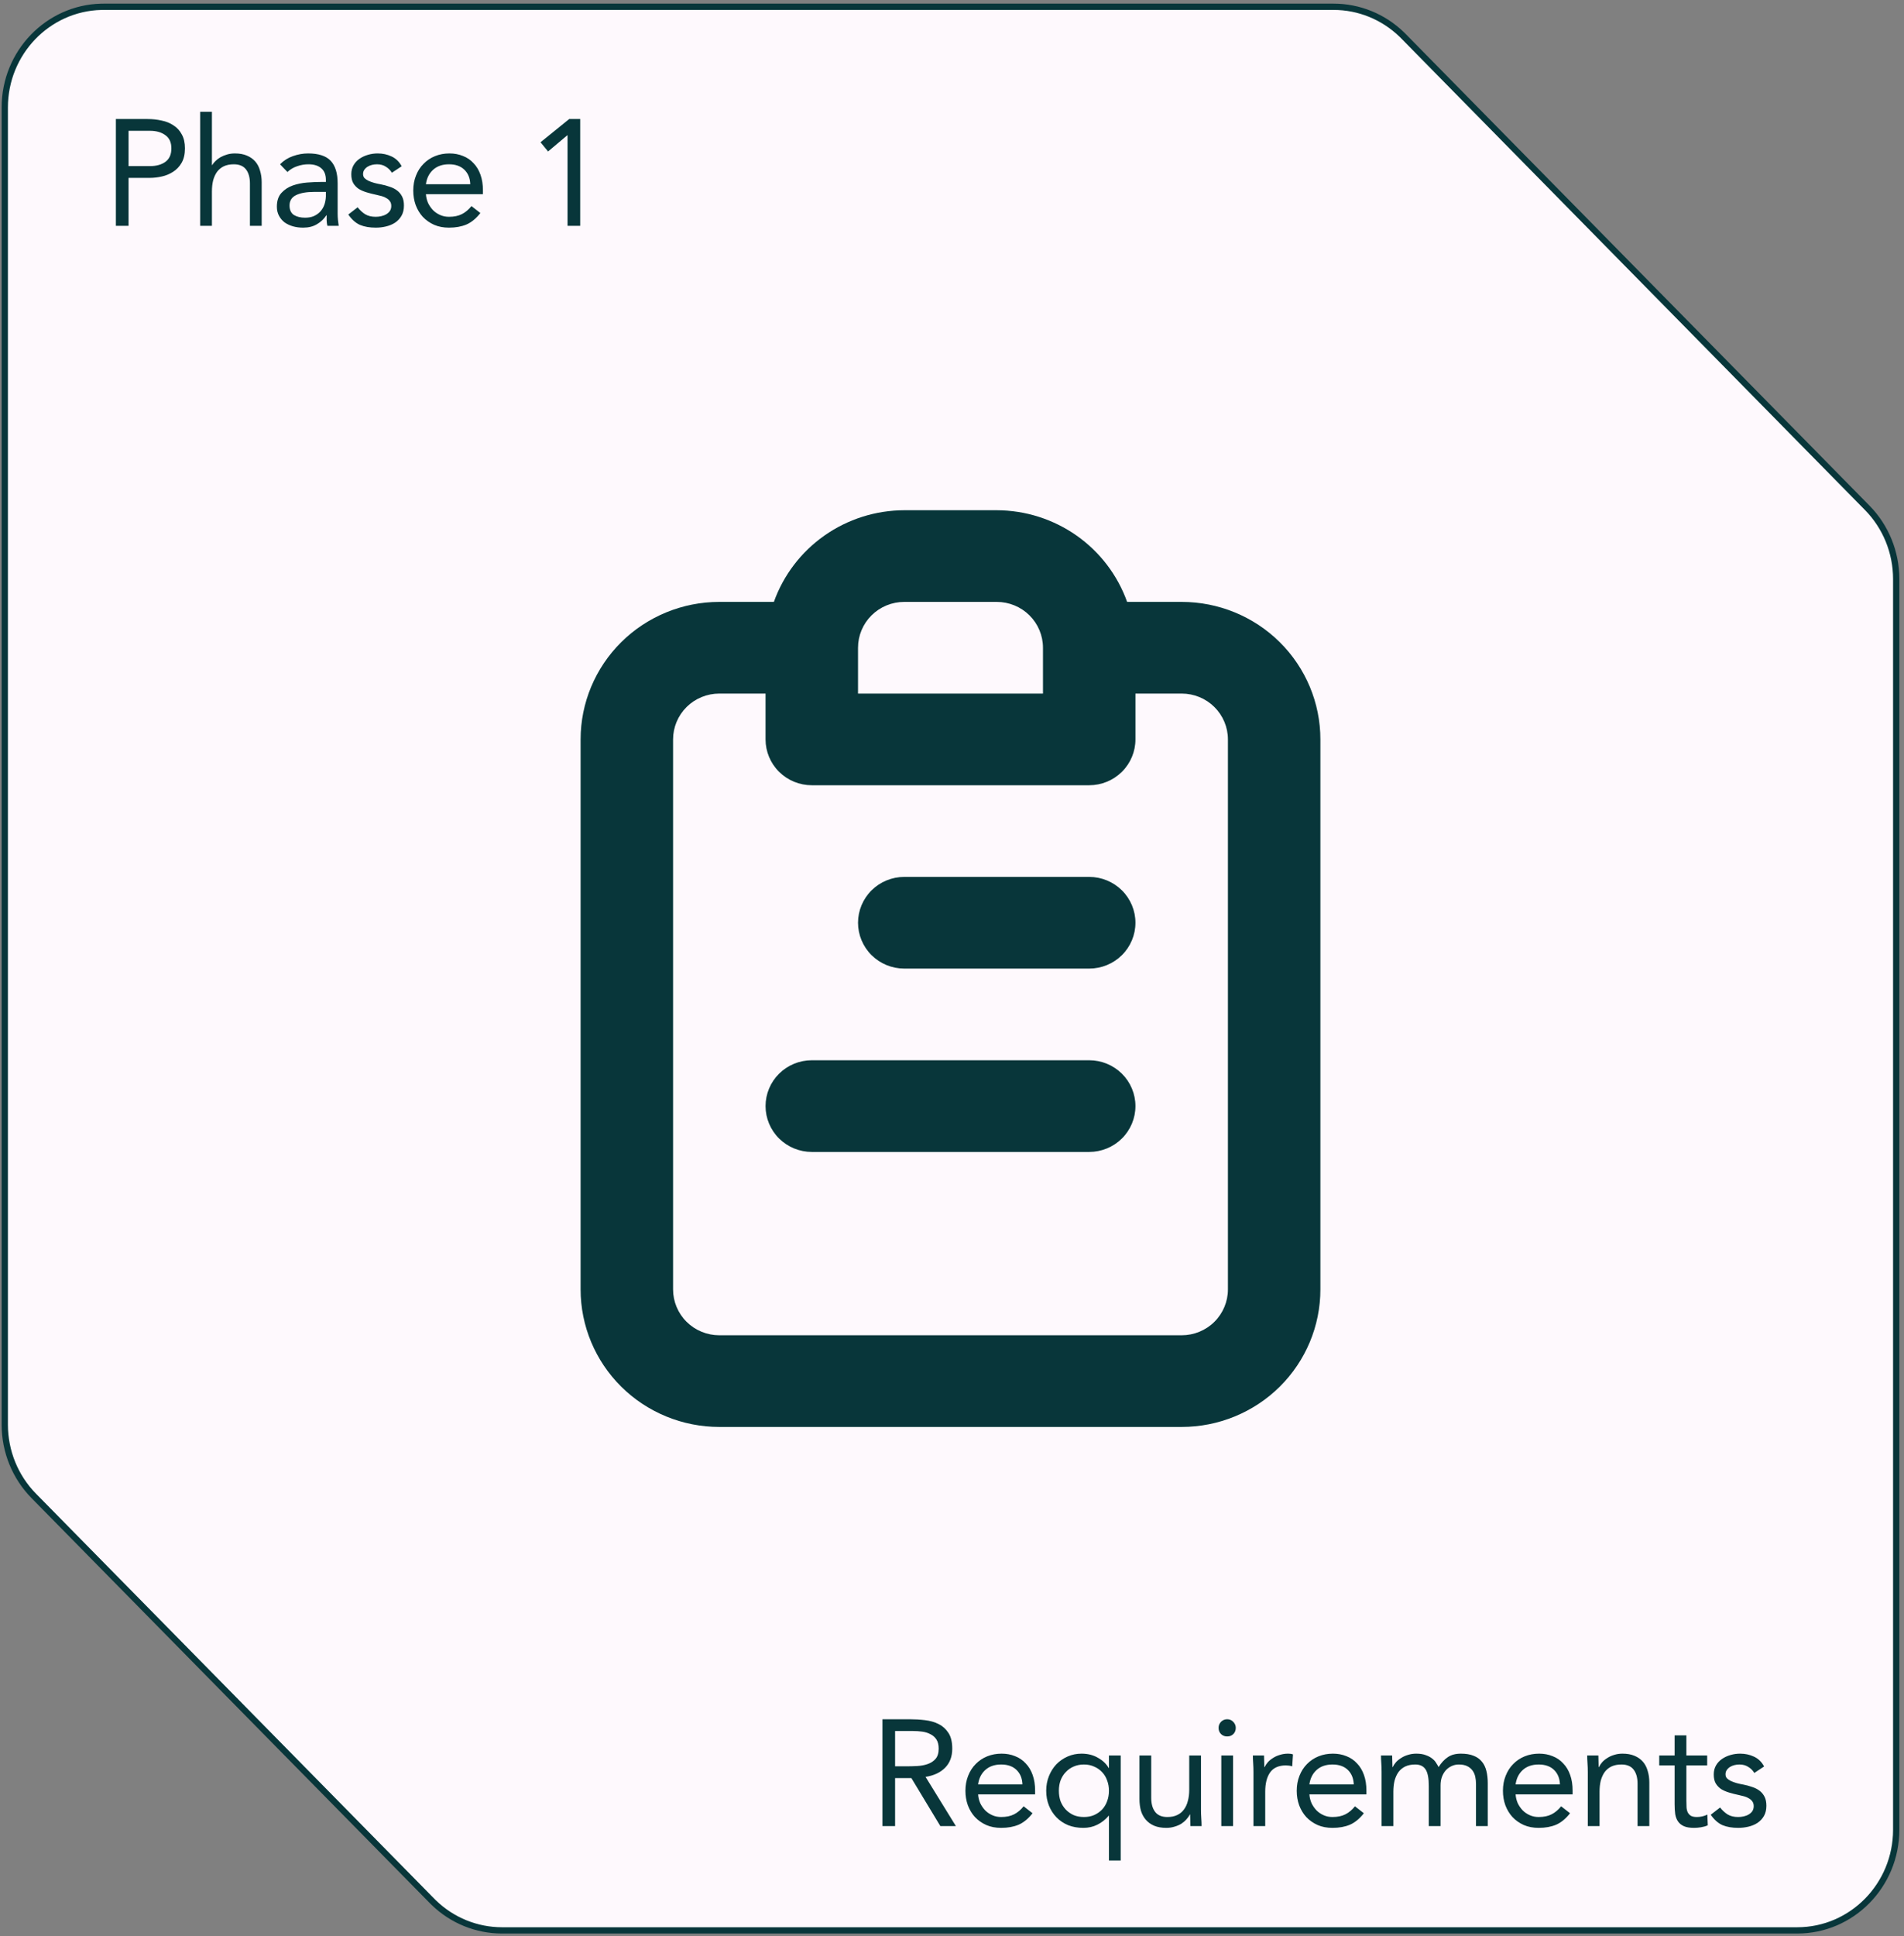
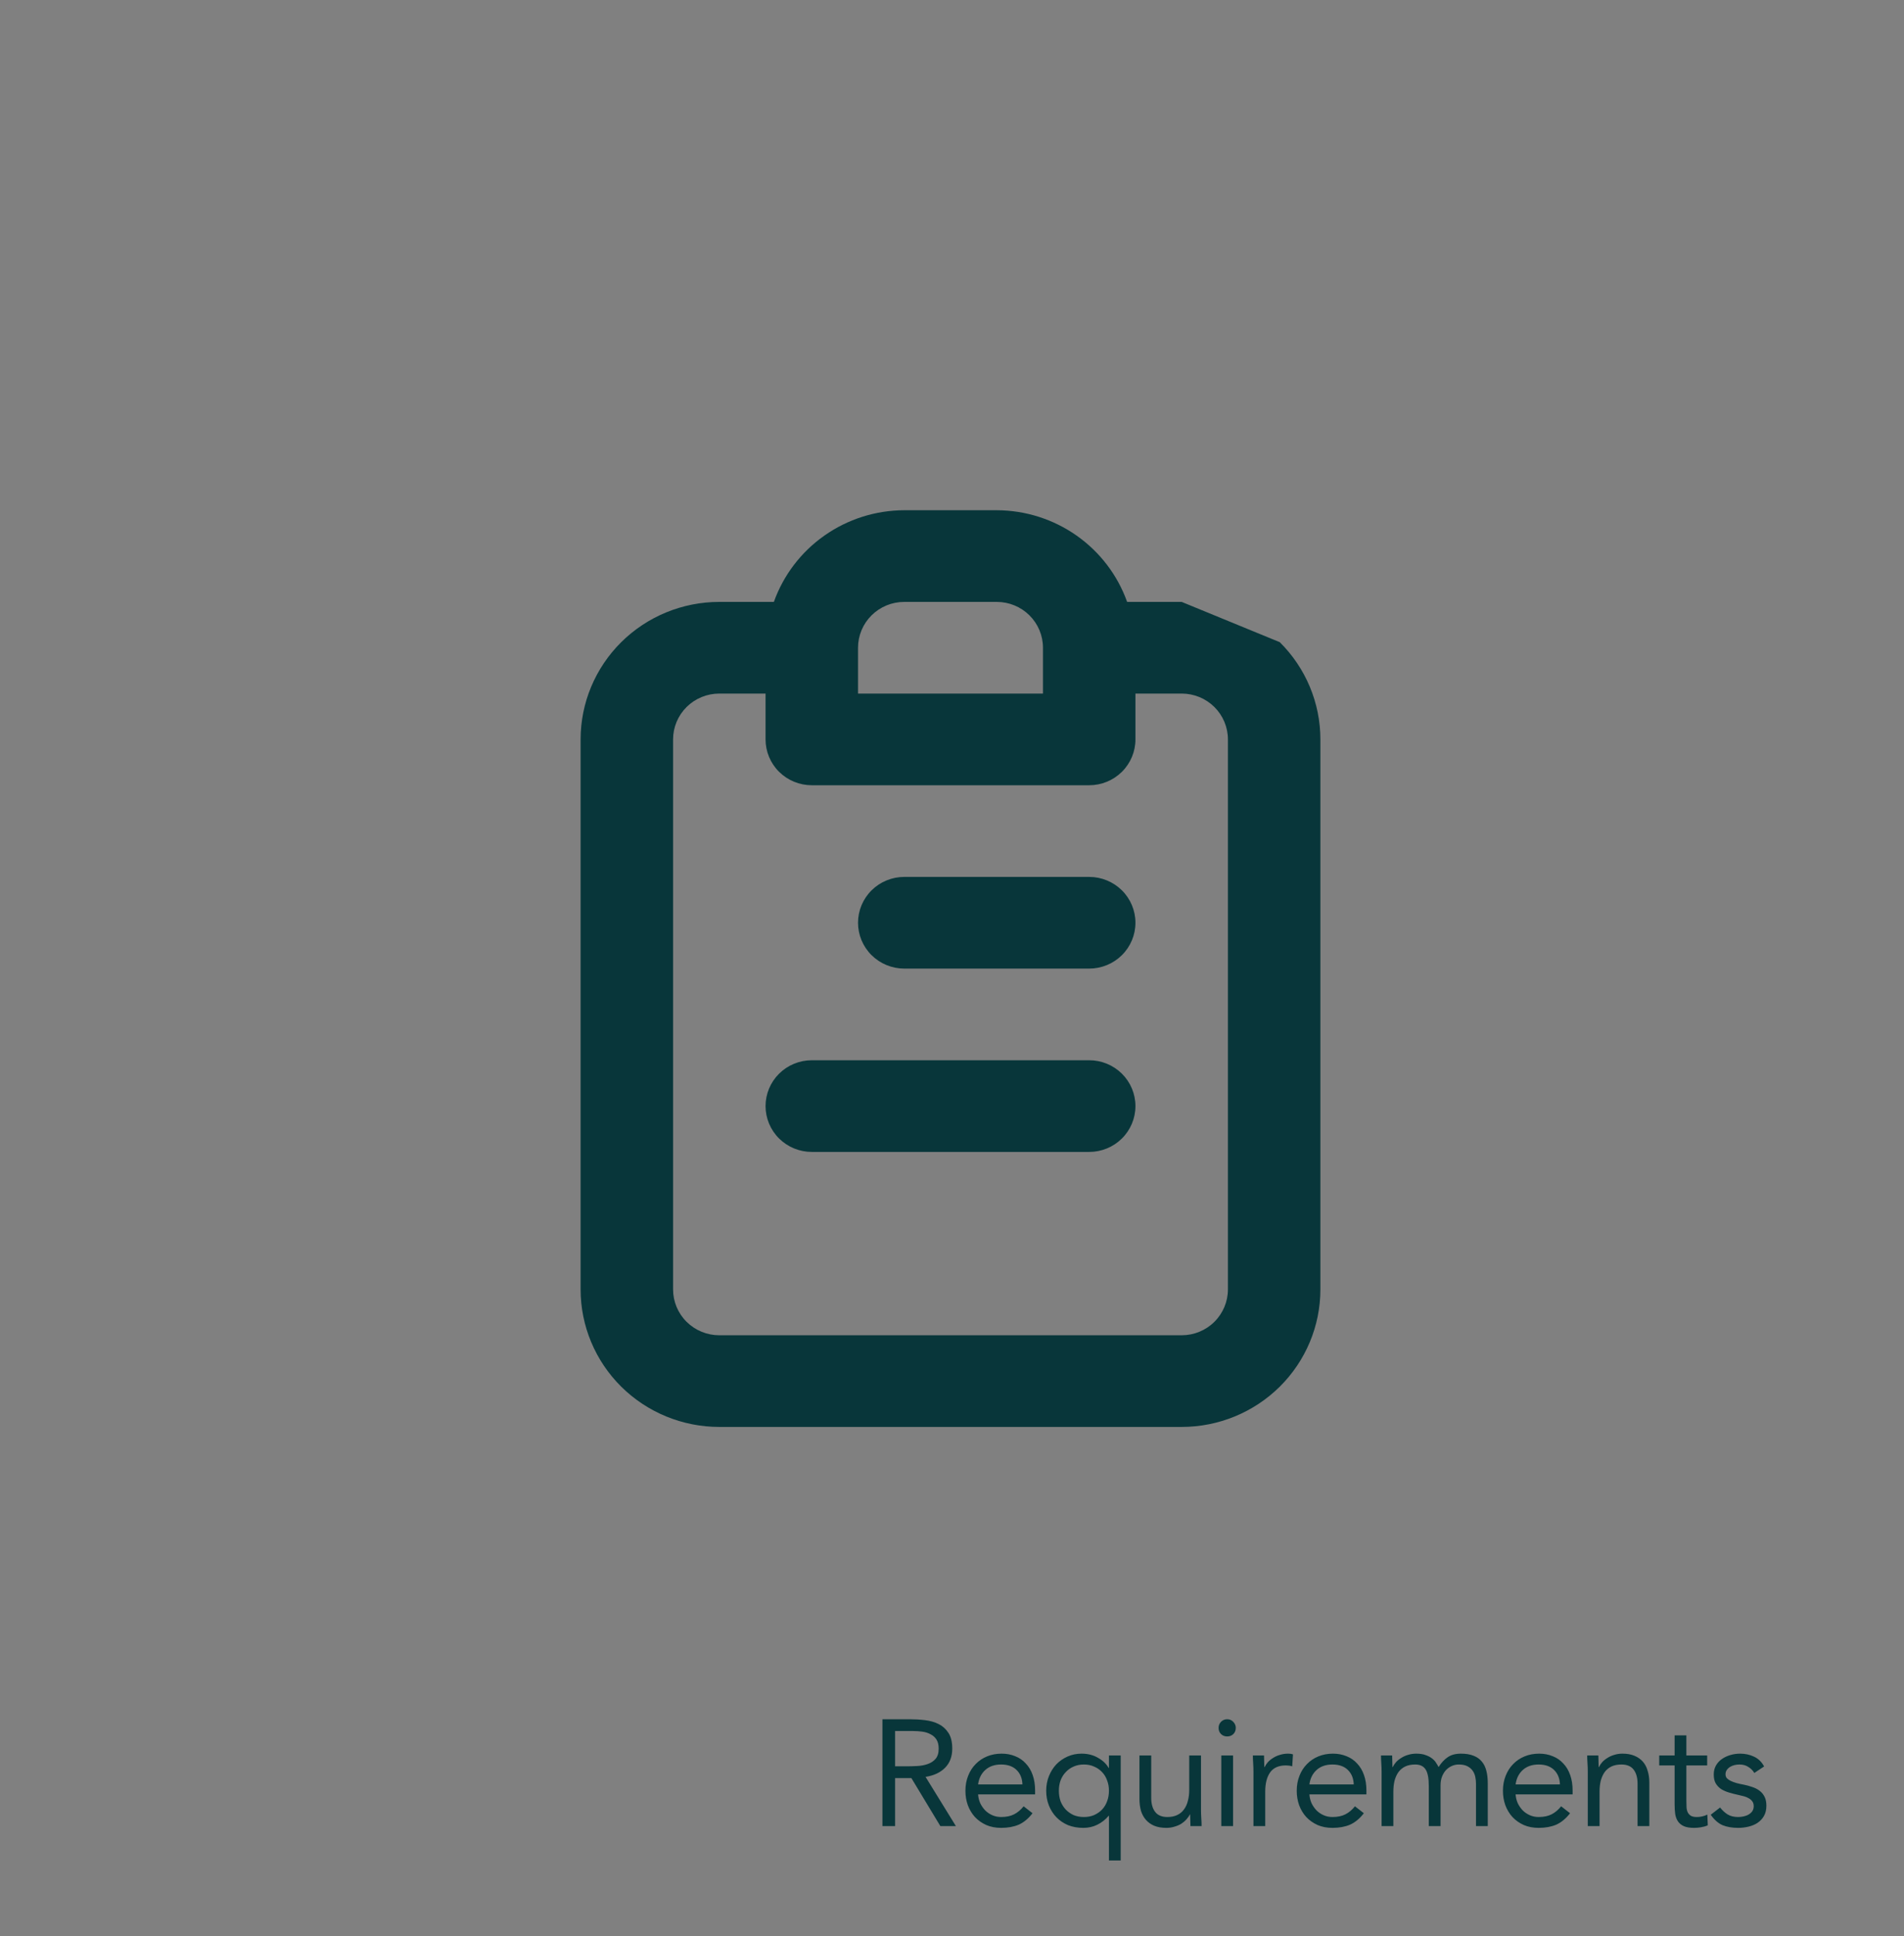
<svg xmlns="http://www.w3.org/2000/svg" width="303" height="308" viewBox="0 0 303 308" fill="none">
  <rect x="0" y="0" width="303" height="308" fill="#808080" stroke="none" />
-   <path d="M16.505 1.077H212.215C216.265 1.077 220.149 2.66 223.069 5.485L223.349 5.762L297.147 80.783C300.098 83.782 301.76 87.855 301.76 92.112V291.062C301.76 299.91 294.698 307.077 286.015 307.077H79.891C75.841 307.077 71.958 305.495 69.037 302.67L68.757 302.393L5.372 237.957C2.422 234.958 0.76 230.885 0.76 226.628V17.092C0.76 8.382 7.603 1.301 16.1 1.082L16.505 1.077Z" fill="#FEF9FD" stroke="#08363A" stroke-miterlimit="10" />
-   <path d="M173.335 168.66H129.187C127.235 168.66 125.364 169.429 123.984 170.796C122.604 172.163 121.829 174.018 121.829 175.951C121.829 177.885 122.604 179.74 123.984 181.107C125.364 182.474 127.235 183.243 129.187 183.243H173.335C175.287 183.243 177.159 182.474 178.538 181.107C179.918 179.74 180.693 177.885 180.693 175.951C180.693 174.018 179.918 172.163 178.538 170.796C177.159 169.429 175.287 168.66 173.335 168.66ZM173.335 139.495H143.903C141.951 139.495 140.08 140.264 138.7 141.631C137.321 142.998 136.545 144.852 136.545 146.786C136.545 148.72 137.321 150.575 138.7 151.942C140.08 153.309 141.951 154.078 143.903 154.078H173.335C175.287 154.078 177.159 153.309 178.538 151.942C179.918 150.575 180.693 148.72 180.693 146.786C180.693 144.852 179.918 142.998 178.538 141.631C177.159 140.264 175.287 139.495 173.335 139.495ZM188.051 95.748H179.369C177.851 91.493 175.041 87.807 171.327 85.197C167.612 82.586 163.173 81.178 158.619 81.165H143.903C139.349 81.178 134.91 82.586 131.195 85.197C127.48 87.807 124.671 91.493 123.153 95.748H114.471C108.616 95.748 103.002 98.052 98.862 102.154C94.722 106.257 92.397 111.82 92.397 117.621V205.116C92.397 210.917 94.722 216.481 98.862 220.584C103.002 224.685 108.616 226.99 114.471 226.99H188.051C193.905 226.99 199.52 224.685 203.66 220.584C207.8 216.481 210.125 210.917 210.125 205.116V117.621C210.125 111.82 207.8 106.257 203.66 102.154C199.52 98.052 193.905 95.748 188.051 95.748ZM136.545 103.039C136.545 101.105 137.321 99.251 138.7 97.883C140.08 96.516 141.951 95.748 143.903 95.748H158.619C160.57 95.748 162.442 96.516 163.822 97.883C165.202 99.251 165.977 101.105 165.977 103.039V110.33H136.545V103.039ZM195.409 205.116C195.409 207.05 194.634 208.905 193.254 210.272C191.875 211.64 190.003 212.408 188.051 212.408H114.471C112.519 212.408 110.648 211.639 109.267 210.272C107.888 208.905 107.113 207.05 107.113 205.116V117.621C107.113 115.687 107.888 113.833 109.267 112.465C110.648 111.098 112.519 110.33 114.471 110.33H121.829V117.621C121.829 119.555 122.604 121.41 123.984 122.777C125.364 124.144 127.235 124.913 129.187 124.913H173.335C175.287 124.913 177.159 124.144 178.538 122.777C179.918 121.41 180.693 119.555 180.693 117.621V110.33H188.051C190.003 110.33 191.875 111.098 193.254 112.465C194.634 113.833 195.409 115.687 195.409 117.621V205.116Z" fill="#08363A" />
+   <path d="M173.335 168.66H129.187C127.235 168.66 125.364 169.429 123.984 170.796C122.604 172.163 121.829 174.018 121.829 175.951C121.829 177.885 122.604 179.74 123.984 181.107C125.364 182.474 127.235 183.243 129.187 183.243H173.335C175.287 183.243 177.159 182.474 178.538 181.107C179.918 179.74 180.693 177.885 180.693 175.951C180.693 174.018 179.918 172.163 178.538 170.796C177.159 169.429 175.287 168.66 173.335 168.66ZM173.335 139.495H143.903C141.951 139.495 140.08 140.264 138.7 141.631C137.321 142.998 136.545 144.852 136.545 146.786C136.545 148.72 137.321 150.575 138.7 151.942C140.08 153.309 141.951 154.078 143.903 154.078H173.335C175.287 154.078 177.159 153.309 178.538 151.942C179.918 150.575 180.693 148.72 180.693 146.786C180.693 144.852 179.918 142.998 178.538 141.631C177.159 140.264 175.287 139.495 173.335 139.495ZM188.051 95.748H179.369C177.851 91.493 175.041 87.807 171.327 85.197C167.612 82.586 163.173 81.178 158.619 81.165H143.903C139.349 81.178 134.91 82.586 131.195 85.197C127.48 87.807 124.671 91.493 123.153 95.748H114.471C108.616 95.748 103.002 98.052 98.862 102.154C94.722 106.257 92.397 111.82 92.397 117.621V205.116C92.397 210.917 94.722 216.481 98.862 220.584C103.002 224.685 108.616 226.99 114.471 226.99H188.051C193.905 226.99 199.52 224.685 203.66 220.584C207.8 216.481 210.125 210.917 210.125 205.116V117.621C210.125 111.82 207.8 106.257 203.66 102.154ZM136.545 103.039C136.545 101.105 137.321 99.251 138.7 97.883C140.08 96.516 141.951 95.748 143.903 95.748H158.619C160.57 95.748 162.442 96.516 163.822 97.883C165.202 99.251 165.977 101.105 165.977 103.039V110.33H136.545V103.039ZM195.409 205.116C195.409 207.05 194.634 208.905 193.254 210.272C191.875 211.64 190.003 212.408 188.051 212.408H114.471C112.519 212.408 110.648 211.639 109.267 210.272C107.888 208.905 107.113 207.05 107.113 205.116V117.621C107.113 115.687 107.888 113.833 109.267 112.465C110.648 111.098 112.519 110.33 114.471 110.33H121.829V117.621C121.829 119.555 122.604 121.41 123.984 122.777C125.364 124.144 127.235 124.913 129.187 124.913H173.335C175.287 124.913 177.159 124.144 178.538 122.777C179.918 121.41 180.693 119.555 180.693 117.621V110.33H188.051C190.003 110.33 191.875 111.098 193.254 112.465C194.634 113.833 195.409 115.687 195.409 117.621V205.116Z" fill="#08363A" />
  <path d="M140.428 273.489H144.772C145.588 273.489 146.396 273.537 147.196 273.633C148.012 273.729 148.74 273.937 149.38 274.257C150.02 274.577 150.54 275.049 150.94 275.673C151.34 276.281 151.54 277.113 151.54 278.169C151.54 279.417 151.164 280.425 150.412 281.193C149.66 281.961 148.62 282.449 147.292 282.657L152.116 290.481H149.644L145.036 282.849H142.444V290.481H140.428V273.489ZM142.444 280.977H144.244C144.804 280.977 145.38 280.961 145.972 280.929C146.58 280.897 147.132 280.793 147.628 280.617C148.14 280.441 148.556 280.169 148.876 279.801C149.212 279.417 149.38 278.873 149.38 278.169C149.38 277.561 149.26 277.073 149.02 276.705C148.78 276.337 148.46 276.057 148.06 275.865C147.676 275.657 147.236 275.521 146.74 275.457C146.26 275.393 145.772 275.361 145.276 275.361H142.444V280.977ZM164.316 288.441C163.644 289.305 162.908 289.913 162.108 290.265C161.308 290.601 160.38 290.769 159.324 290.769C158.444 290.769 157.652 290.617 156.948 290.313C156.244 289.993 155.644 289.569 155.148 289.041C154.668 288.513 154.292 287.889 154.02 287.169C153.764 286.449 153.636 285.681 153.636 284.865C153.636 284.001 153.78 283.209 154.068 282.489C154.356 281.753 154.756 281.129 155.268 280.617C155.78 280.089 156.388 279.681 157.092 279.393C157.796 279.105 158.564 278.961 159.396 278.961C160.18 278.961 160.9 279.097 161.556 279.369C162.212 279.625 162.772 280.009 163.236 280.521C163.716 281.017 164.084 281.633 164.34 282.369C164.596 283.089 164.724 283.913 164.724 284.841V285.441H155.652C155.684 285.921 155.796 286.385 155.988 286.833C156.196 287.265 156.46 287.649 156.78 287.985C157.1 288.305 157.476 288.561 157.908 288.753C158.34 288.945 158.812 289.041 159.324 289.041C160.14 289.041 160.828 288.897 161.388 288.609C161.948 288.321 162.452 287.897 162.9 287.337L164.316 288.441ZM162.708 283.857C162.676 282.897 162.364 282.129 161.772 281.553C161.18 280.977 160.364 280.689 159.324 280.689C158.284 280.689 157.444 280.977 156.804 281.553C156.164 282.129 155.78 282.897 155.652 283.857H162.708ZM178.348 295.953H176.476V288.849H176.428C175.916 289.457 175.316 289.929 174.628 290.265C173.956 290.601 173.212 290.769 172.396 290.769C171.516 290.769 170.708 290.625 169.972 290.337C169.252 290.033 168.636 289.617 168.124 289.089C167.612 288.561 167.212 287.937 166.924 287.217C166.636 286.497 166.492 285.713 166.492 284.865C166.492 284.033 166.636 283.257 166.924 282.537C167.212 281.817 167.604 281.193 168.1 280.665C168.612 280.137 169.212 279.721 169.9 279.417C170.588 279.113 171.324 278.961 172.108 278.961C173.116 278.961 173.996 279.185 174.748 279.633C175.516 280.065 176.076 280.601 176.428 281.241H176.476V279.249H178.348V295.953ZM176.476 284.865C176.476 284.273 176.38 283.729 176.188 283.233C176.012 282.721 175.748 282.281 175.396 281.913C175.044 281.529 174.62 281.233 174.124 281.025C173.644 280.801 173.1 280.689 172.492 280.689C171.884 280.689 171.332 280.801 170.836 281.025C170.356 281.233 169.94 281.529 169.588 281.913C169.236 282.281 168.964 282.721 168.772 283.233C168.596 283.729 168.508 284.273 168.508 284.865C168.508 285.457 168.596 286.009 168.772 286.521C168.964 287.017 169.236 287.457 169.588 287.841C169.94 288.209 170.356 288.505 170.836 288.729C171.332 288.937 171.884 289.041 172.492 289.041C173.1 289.041 173.644 288.937 174.124 288.729C174.62 288.505 175.044 288.209 175.396 287.841C175.748 287.457 176.012 287.017 176.188 286.521C176.38 286.009 176.476 285.457 176.476 284.865ZM191.124 287.817C191.124 288.329 191.14 288.809 191.172 289.257C191.204 289.705 191.22 290.113 191.22 290.481H189.444C189.444 290.177 189.436 289.873 189.42 289.569C189.404 289.265 189.396 288.953 189.396 288.633H189.348C189.22 288.905 189.036 289.169 188.796 289.425C188.572 289.681 188.3 289.913 187.98 290.121C187.66 290.313 187.3 290.465 186.9 290.577C186.5 290.705 186.068 290.769 185.604 290.769C184.868 290.769 184.228 290.657 183.684 290.433C183.156 290.209 182.716 289.897 182.364 289.497C182.012 289.097 181.748 288.617 181.572 288.057C181.412 287.481 181.332 286.857 181.332 286.185V279.249H183.204V285.993C183.204 286.937 183.412 287.681 183.828 288.225C184.244 288.769 184.892 289.041 185.772 289.041C186.38 289.041 186.9 288.937 187.332 288.729C187.78 288.521 188.14 288.225 188.412 287.841C188.7 287.457 188.908 287.001 189.036 286.473C189.18 285.945 189.252 285.361 189.252 284.721V279.249H191.124V287.817ZM194.356 279.249H196.228V290.481H194.356V279.249ZM193.924 274.857C193.924 274.489 194.052 274.169 194.308 273.897C194.58 273.625 194.908 273.489 195.292 273.489C195.676 273.489 195.996 273.625 196.252 273.897C196.524 274.169 196.66 274.489 196.66 274.857C196.66 275.257 196.532 275.585 196.276 275.841C196.02 276.097 195.692 276.225 195.292 276.225C194.892 276.225 194.564 276.097 194.308 275.841C194.052 275.585 193.924 275.257 193.924 274.857ZM199.474 281.913C199.474 281.401 199.458 280.921 199.426 280.473C199.394 280.025 199.378 279.617 199.378 279.249H201.154C201.154 279.553 201.162 279.857 201.178 280.161C201.194 280.465 201.202 280.777 201.202 281.097H201.25C201.378 280.825 201.554 280.561 201.778 280.305C202.018 280.049 202.298 279.825 202.618 279.633C202.938 279.425 203.298 279.265 203.698 279.153C204.098 279.025 204.53 278.961 204.994 278.961C205.122 278.961 205.25 278.969 205.378 278.985C205.506 279.001 205.634 279.033 205.762 279.081L205.642 280.977C205.322 280.881 204.986 280.833 204.634 280.833C203.482 280.833 202.642 281.209 202.114 281.961C201.602 282.697 201.346 283.713 201.346 285.009V290.481H199.474V281.913ZM217.041 288.441C216.369 289.305 215.633 289.913 214.833 290.265C214.033 290.601 213.105 290.769 212.049 290.769C211.169 290.769 210.377 290.617 209.673 290.313C208.969 289.993 208.369 289.569 207.873 289.041C207.393 288.513 207.017 287.889 206.745 287.169C206.489 286.449 206.361 285.681 206.361 284.865C206.361 284.001 206.505 283.209 206.793 282.489C207.081 281.753 207.481 281.129 207.993 280.617C208.505 280.089 209.113 279.681 209.817 279.393C210.521 279.105 211.289 278.961 212.121 278.961C212.905 278.961 213.625 279.097 214.281 279.369C214.937 279.625 215.497 280.009 215.961 280.521C216.441 281.017 216.809 281.633 217.065 282.369C217.321 283.089 217.449 283.913 217.449 284.841V285.441H208.377C208.409 285.921 208.521 286.385 208.713 286.833C208.921 287.265 209.185 287.649 209.505 287.985C209.825 288.305 210.201 288.561 210.633 288.753C211.065 288.945 211.537 289.041 212.049 289.041C212.865 289.041 213.553 288.897 214.113 288.609C214.673 288.321 215.177 287.897 215.625 287.337L217.041 288.441ZM215.433 283.857C215.401 282.897 215.089 282.129 214.497 281.553C213.905 280.977 213.089 280.689 212.049 280.689C211.009 280.689 210.169 280.977 209.529 281.553C208.889 282.129 208.505 282.897 208.377 283.857H215.433ZM219.865 281.913C219.865 281.401 219.849 280.921 219.817 280.473C219.785 280.025 219.769 279.617 219.769 279.249H221.545C221.545 279.553 221.553 279.857 221.569 280.161C221.585 280.465 221.593 280.777 221.593 281.097H221.641C221.769 280.825 221.945 280.561 222.169 280.305C222.409 280.049 222.689 279.825 223.009 279.633C223.329 279.425 223.689 279.265 224.089 279.153C224.489 279.025 224.921 278.961 225.385 278.961C225.993 278.961 226.497 279.041 226.897 279.201C227.313 279.345 227.657 279.529 227.929 279.753C228.201 279.961 228.409 280.193 228.553 280.449C228.713 280.689 228.841 280.905 228.937 281.097C229.353 280.425 229.833 279.905 230.377 279.537C230.921 279.153 231.625 278.961 232.489 278.961C233.289 278.961 233.961 279.073 234.505 279.297C235.049 279.505 235.489 279.817 235.825 280.233C236.161 280.633 236.401 281.129 236.545 281.721C236.689 282.297 236.761 282.945 236.761 283.665V290.481H234.889V283.761C234.889 283.377 234.849 283.001 234.769 282.633C234.689 282.265 234.545 281.937 234.337 281.649C234.129 281.361 233.849 281.129 233.497 280.953C233.145 280.777 232.697 280.689 232.153 280.689C231.753 280.689 231.377 280.769 231.025 280.929C230.673 281.089 230.361 281.313 230.089 281.601C229.833 281.889 229.625 282.241 229.465 282.657C229.321 283.057 229.249 283.505 229.249 284.001V290.481H227.377V284.121C227.377 282.873 227.209 281.993 226.873 281.481C226.537 280.953 225.985 280.689 225.217 280.689C224.609 280.689 224.081 280.793 223.633 281.001C223.201 281.209 222.841 281.505 222.553 281.889C222.281 282.273 222.073 282.729 221.929 283.257C221.801 283.785 221.737 284.369 221.737 285.009V290.481H219.865V281.913ZM249.855 288.441C249.183 289.305 248.447 289.913 247.647 290.265C246.847 290.601 245.919 290.769 244.863 290.769C243.983 290.769 243.191 290.617 242.487 290.313C241.783 289.993 241.183 289.569 240.687 289.041C240.207 288.513 239.831 287.889 239.559 287.169C239.303 286.449 239.175 285.681 239.175 284.865C239.175 284.001 239.319 283.209 239.607 282.489C239.895 281.753 240.295 281.129 240.807 280.617C241.319 280.089 241.927 279.681 242.631 279.393C243.335 279.105 244.103 278.961 244.935 278.961C245.719 278.961 246.439 279.097 247.095 279.369C247.751 279.625 248.311 280.009 248.775 280.521C249.255 281.017 249.623 281.633 249.879 282.369C250.135 283.089 250.263 283.913 250.263 284.841V285.441H241.191C241.223 285.921 241.335 286.385 241.527 286.833C241.735 287.265 241.999 287.649 242.319 287.985C242.639 288.305 243.015 288.561 243.447 288.753C243.879 288.945 244.351 289.041 244.863 289.041C245.679 289.041 246.367 288.897 246.927 288.609C247.487 288.321 247.991 287.897 248.439 287.337L249.855 288.441ZM248.247 283.857C248.215 282.897 247.903 282.129 247.311 281.553C246.719 280.977 245.903 280.689 244.863 280.689C243.823 280.689 242.983 280.977 242.343 281.553C241.703 282.129 241.319 282.897 241.191 283.857H248.247ZM252.679 281.913C252.679 281.401 252.663 280.921 252.631 280.473C252.599 280.025 252.583 279.617 252.583 279.249H254.359C254.359 279.553 254.367 279.857 254.383 280.161C254.399 280.465 254.407 280.777 254.407 281.097H254.455C254.583 280.825 254.759 280.561 254.983 280.305C255.223 280.049 255.503 279.825 255.823 279.633C256.143 279.425 256.503 279.265 256.903 279.153C257.303 279.025 257.735 278.961 258.199 278.961C258.935 278.961 259.567 279.073 260.095 279.297C260.639 279.521 261.087 279.833 261.439 280.233C261.791 280.633 262.047 281.121 262.207 281.697C262.383 282.257 262.471 282.873 262.471 283.545V290.481H260.599V283.737C260.599 282.793 260.391 282.049 259.975 281.505C259.559 280.961 258.911 280.689 258.031 280.689C257.423 280.689 256.895 280.793 256.447 281.001C256.015 281.209 255.655 281.505 255.367 281.889C255.095 282.273 254.887 282.729 254.743 283.257C254.615 283.785 254.551 284.369 254.551 285.009V290.481H252.679V281.913ZM271.679 280.833H268.367V286.449C268.367 286.817 268.375 287.161 268.391 287.481C268.407 287.785 268.471 288.057 268.583 288.297C268.695 288.521 268.863 288.705 269.087 288.849C269.311 288.977 269.631 289.041 270.047 289.041C270.319 289.041 270.599 289.009 270.887 288.945C271.175 288.881 271.447 288.785 271.703 288.657L271.775 290.361C271.455 290.505 271.095 290.609 270.695 290.673C270.311 290.737 269.943 290.769 269.591 290.769C268.919 290.769 268.383 290.681 267.983 290.505C267.583 290.329 267.271 290.081 267.047 289.761C266.823 289.441 266.671 289.049 266.591 288.585C266.527 288.105 266.495 287.577 266.495 287.001V280.833H264.047V279.249H266.495V276.057H268.367V279.249H271.679V280.833ZM273.732 287.529C274.1 287.993 274.5 288.361 274.932 288.633C275.38 288.905 275.94 289.041 276.612 289.041C276.9 289.041 277.188 289.009 277.476 288.945C277.78 288.881 278.052 288.777 278.292 288.633C278.532 288.489 278.724 288.313 278.868 288.105C279.012 287.881 279.084 287.617 279.084 287.313C279.084 287.009 279.012 286.761 278.868 286.569C278.74 286.377 278.564 286.217 278.34 286.089C278.116 285.945 277.86 285.833 277.572 285.753C277.284 285.673 276.988 285.601 276.684 285.537C276.156 285.425 275.652 285.297 275.172 285.153C274.692 285.009 274.268 284.825 273.9 284.601C273.548 284.361 273.26 284.057 273.036 283.689C272.828 283.321 272.724 282.849 272.724 282.273C272.724 281.729 272.844 281.249 273.084 280.833C273.324 280.417 273.644 280.073 274.044 279.801C274.444 279.529 274.892 279.321 275.388 279.177C275.884 279.033 276.396 278.961 276.924 278.961C277.724 278.961 278.46 279.121 279.132 279.441C279.82 279.761 280.356 280.281 280.74 281.001L279.18 282.033C278.94 281.633 278.62 281.313 278.22 281.073C277.836 280.817 277.364 280.689 276.804 280.689C276.548 280.689 276.284 280.721 276.012 280.785C275.756 280.849 275.524 280.945 275.316 281.073C275.108 281.201 274.932 281.369 274.788 281.577C274.66 281.769 274.596 281.993 274.596 282.249C274.596 282.489 274.668 282.697 274.812 282.873C274.972 283.033 275.18 283.177 275.436 283.305C275.708 283.433 276.012 283.545 276.348 283.641C276.7 283.737 277.06 283.817 277.428 283.881C277.924 283.977 278.396 284.105 278.844 284.265C279.292 284.409 279.684 284.609 280.02 284.865C280.356 285.121 280.62 285.441 280.812 285.825C281.004 286.209 281.1 286.681 281.1 287.241C281.1 287.881 280.972 288.425 280.716 288.873C280.46 289.321 280.116 289.689 279.684 289.977C279.268 290.249 278.788 290.449 278.244 290.577C277.716 290.705 277.172 290.769 276.612 290.769C275.652 290.769 274.82 290.625 274.116 290.337C273.428 290.033 272.804 289.481 272.244 288.681L273.732 287.529Z" fill="#08363A" />
-   <path d="M18.442 18.935H23.482C24.266 18.935 25.01 19.015 25.714 19.175C26.434 19.319 27.066 19.575 27.61 19.943C28.17 20.295 28.61 20.775 28.93 21.383C29.266 21.975 29.434 22.711 29.434 23.591C29.434 24.519 29.258 25.287 28.906 25.895C28.554 26.503 28.098 26.983 27.538 27.335C26.994 27.687 26.394 27.935 25.738 28.079C25.082 28.223 24.458 28.295 23.866 28.295H20.458V35.927H18.442V18.935ZM20.458 26.423H23.866C24.874 26.423 25.69 26.199 26.314 25.751C26.954 25.287 27.274 24.575 27.274 23.615C27.274 22.655 26.954 21.951 26.314 21.503C25.69 21.039 24.874 20.807 23.866 20.807H20.458V26.423ZM31.853 17.783H33.725V26.255H33.773C33.901 26.031 34.077 25.815 34.301 25.607C34.525 25.383 34.789 25.183 35.093 25.007C35.413 24.831 35.765 24.687 36.149 24.575C36.533 24.463 36.941 24.407 37.373 24.407C38.109 24.407 38.741 24.519 39.269 24.743C39.813 24.967 40.261 25.279 40.613 25.679C40.965 26.079 41.221 26.567 41.381 27.143C41.557 27.703 41.645 28.319 41.645 28.991V35.927H39.773V29.183C39.773 28.239 39.565 27.495 39.149 26.951C38.733 26.407 38.085 26.135 37.205 26.135C36.597 26.135 36.069 26.239 35.621 26.447C35.189 26.655 34.829 26.951 34.541 27.335C34.269 27.719 34.061 28.175 33.917 28.703C33.789 29.231 33.725 29.815 33.725 30.455V35.927H31.853V17.783ZM44.565 26.135C45.141 25.543 45.821 25.111 46.605 24.839C47.405 24.551 48.213 24.407 49.029 24.407C50.693 24.407 51.893 24.799 52.629 25.583C53.365 26.367 53.733 27.559 53.733 29.159V33.983C53.733 34.303 53.749 34.639 53.781 34.991C53.813 35.327 53.853 35.639 53.901 35.927H52.101C52.037 35.671 51.997 35.391 51.981 35.087C51.981 34.767 51.981 34.487 51.981 34.247H51.933C51.565 34.823 51.069 35.295 50.445 35.663C49.837 36.031 49.101 36.215 48.237 36.215C47.661 36.215 47.117 36.143 46.605 35.999C46.109 35.855 45.669 35.647 45.285 35.375C44.917 35.087 44.621 34.735 44.397 34.319C44.173 33.903 44.061 33.423 44.061 32.879C44.061 31.951 44.301 31.223 44.781 30.695C45.261 30.167 45.853 29.775 46.557 29.519C47.277 29.263 48.045 29.103 48.861 29.039C49.693 28.975 50.453 28.943 51.141 28.943H51.861V28.607C51.861 27.791 51.613 27.175 51.117 26.759C50.637 26.343 49.957 26.135 49.077 26.135C48.469 26.135 47.869 26.239 47.277 26.447C46.701 26.639 46.189 26.943 45.741 27.359L44.565 26.135ZM49.989 30.527C48.789 30.527 47.837 30.695 47.133 31.031C46.429 31.367 46.077 31.919 46.077 32.687C46.077 33.391 46.309 33.895 46.773 34.199C47.253 34.487 47.845 34.631 48.549 34.631C49.093 34.631 49.565 34.543 49.965 34.367C50.381 34.175 50.725 33.927 50.997 33.623C51.269 33.319 51.477 32.967 51.621 32.567C51.765 32.151 51.845 31.711 51.861 31.247V30.527H49.989ZM56.914 32.975C57.282 33.439 57.682 33.807 58.114 34.079C58.562 34.351 59.122 34.487 59.794 34.487C60.082 34.487 60.37 34.455 60.658 34.391C60.962 34.327 61.234 34.223 61.474 34.079C61.714 33.935 61.906 33.759 62.05 33.551C62.194 33.327 62.266 33.063 62.266 32.759C62.266 32.455 62.194 32.207 62.05 32.015C61.922 31.823 61.746 31.663 61.522 31.535C61.298 31.391 61.042 31.279 60.754 31.199C60.466 31.119 60.17 31.047 59.866 30.983C59.338 30.871 58.834 30.743 58.354 30.599C57.874 30.455 57.45 30.271 57.082 30.047C56.73 29.807 56.442 29.503 56.218 29.135C56.01 28.767 55.906 28.295 55.906 27.719C55.906 27.175 56.026 26.695 56.266 26.279C56.506 25.863 56.826 25.519 57.226 25.247C57.626 24.975 58.074 24.767 58.57 24.623C59.066 24.479 59.578 24.407 60.106 24.407C60.906 24.407 61.642 24.567 62.314 24.887C63.002 25.207 63.538 25.727 63.922 26.447L62.362 27.479C62.122 27.079 61.802 26.759 61.402 26.519C61.018 26.263 60.546 26.135 59.986 26.135C59.73 26.135 59.466 26.167 59.194 26.231C58.938 26.295 58.706 26.391 58.498 26.519C58.29 26.647 58.114 26.815 57.97 27.023C57.842 27.215 57.778 27.439 57.778 27.695C57.778 27.935 57.85 28.143 57.994 28.319C58.154 28.479 58.362 28.623 58.618 28.751C58.89 28.879 59.194 28.991 59.53 29.087C59.882 29.183 60.242 29.263 60.61 29.327C61.106 29.423 61.578 29.551 62.026 29.711C62.474 29.855 62.866 30.055 63.202 30.311C63.538 30.567 63.802 30.887 63.994 31.271C64.186 31.655 64.282 32.127 64.282 32.687C64.282 33.327 64.154 33.871 63.898 34.319C63.642 34.767 63.298 35.135 62.866 35.423C62.45 35.695 61.97 35.895 61.426 36.023C60.898 36.151 60.354 36.215 59.794 36.215C58.834 36.215 58.002 36.071 57.298 35.783C56.61 35.479 55.986 34.927 55.426 34.127L56.914 32.975ZM76.445 33.887C75.773 34.751 75.037 35.359 74.237 35.711C73.437 36.047 72.509 36.215 71.453 36.215C70.573 36.215 69.781 36.063 69.077 35.759C68.373 35.439 67.773 35.015 67.277 34.487C66.797 33.959 66.421 33.335 66.149 32.615C65.893 31.895 65.765 31.127 65.765 30.311C65.765 29.447 65.909 28.655 66.197 27.935C66.485 27.199 66.885 26.575 67.397 26.063C67.909 25.535 68.517 25.127 69.221 24.839C69.925 24.551 70.693 24.407 71.525 24.407C72.309 24.407 73.029 24.543 73.685 24.815C74.341 25.071 74.901 25.455 75.365 25.967C75.845 26.463 76.213 27.079 76.469 27.815C76.725 28.535 76.853 29.359 76.853 30.287V30.887H67.781C67.813 31.367 67.925 31.831 68.117 32.279C68.325 32.711 68.589 33.095 68.909 33.431C69.229 33.751 69.605 34.007 70.037 34.199C70.469 34.391 70.941 34.487 71.453 34.487C72.269 34.487 72.957 34.343 73.517 34.055C74.077 33.767 74.581 33.343 75.029 32.783L76.445 33.887ZM74.837 29.303C74.805 28.343 74.493 27.575 73.901 26.999C73.309 26.423 72.493 26.135 71.453 26.135C70.413 26.135 69.573 26.423 68.933 26.999C68.293 27.575 67.909 28.343 67.781 29.303H74.837ZM92.332 35.927H90.317V21.527H90.269L87.221 24.095L86.02 22.631L90.581 18.935H92.332V35.927Z" fill="#08363A" />
</svg>